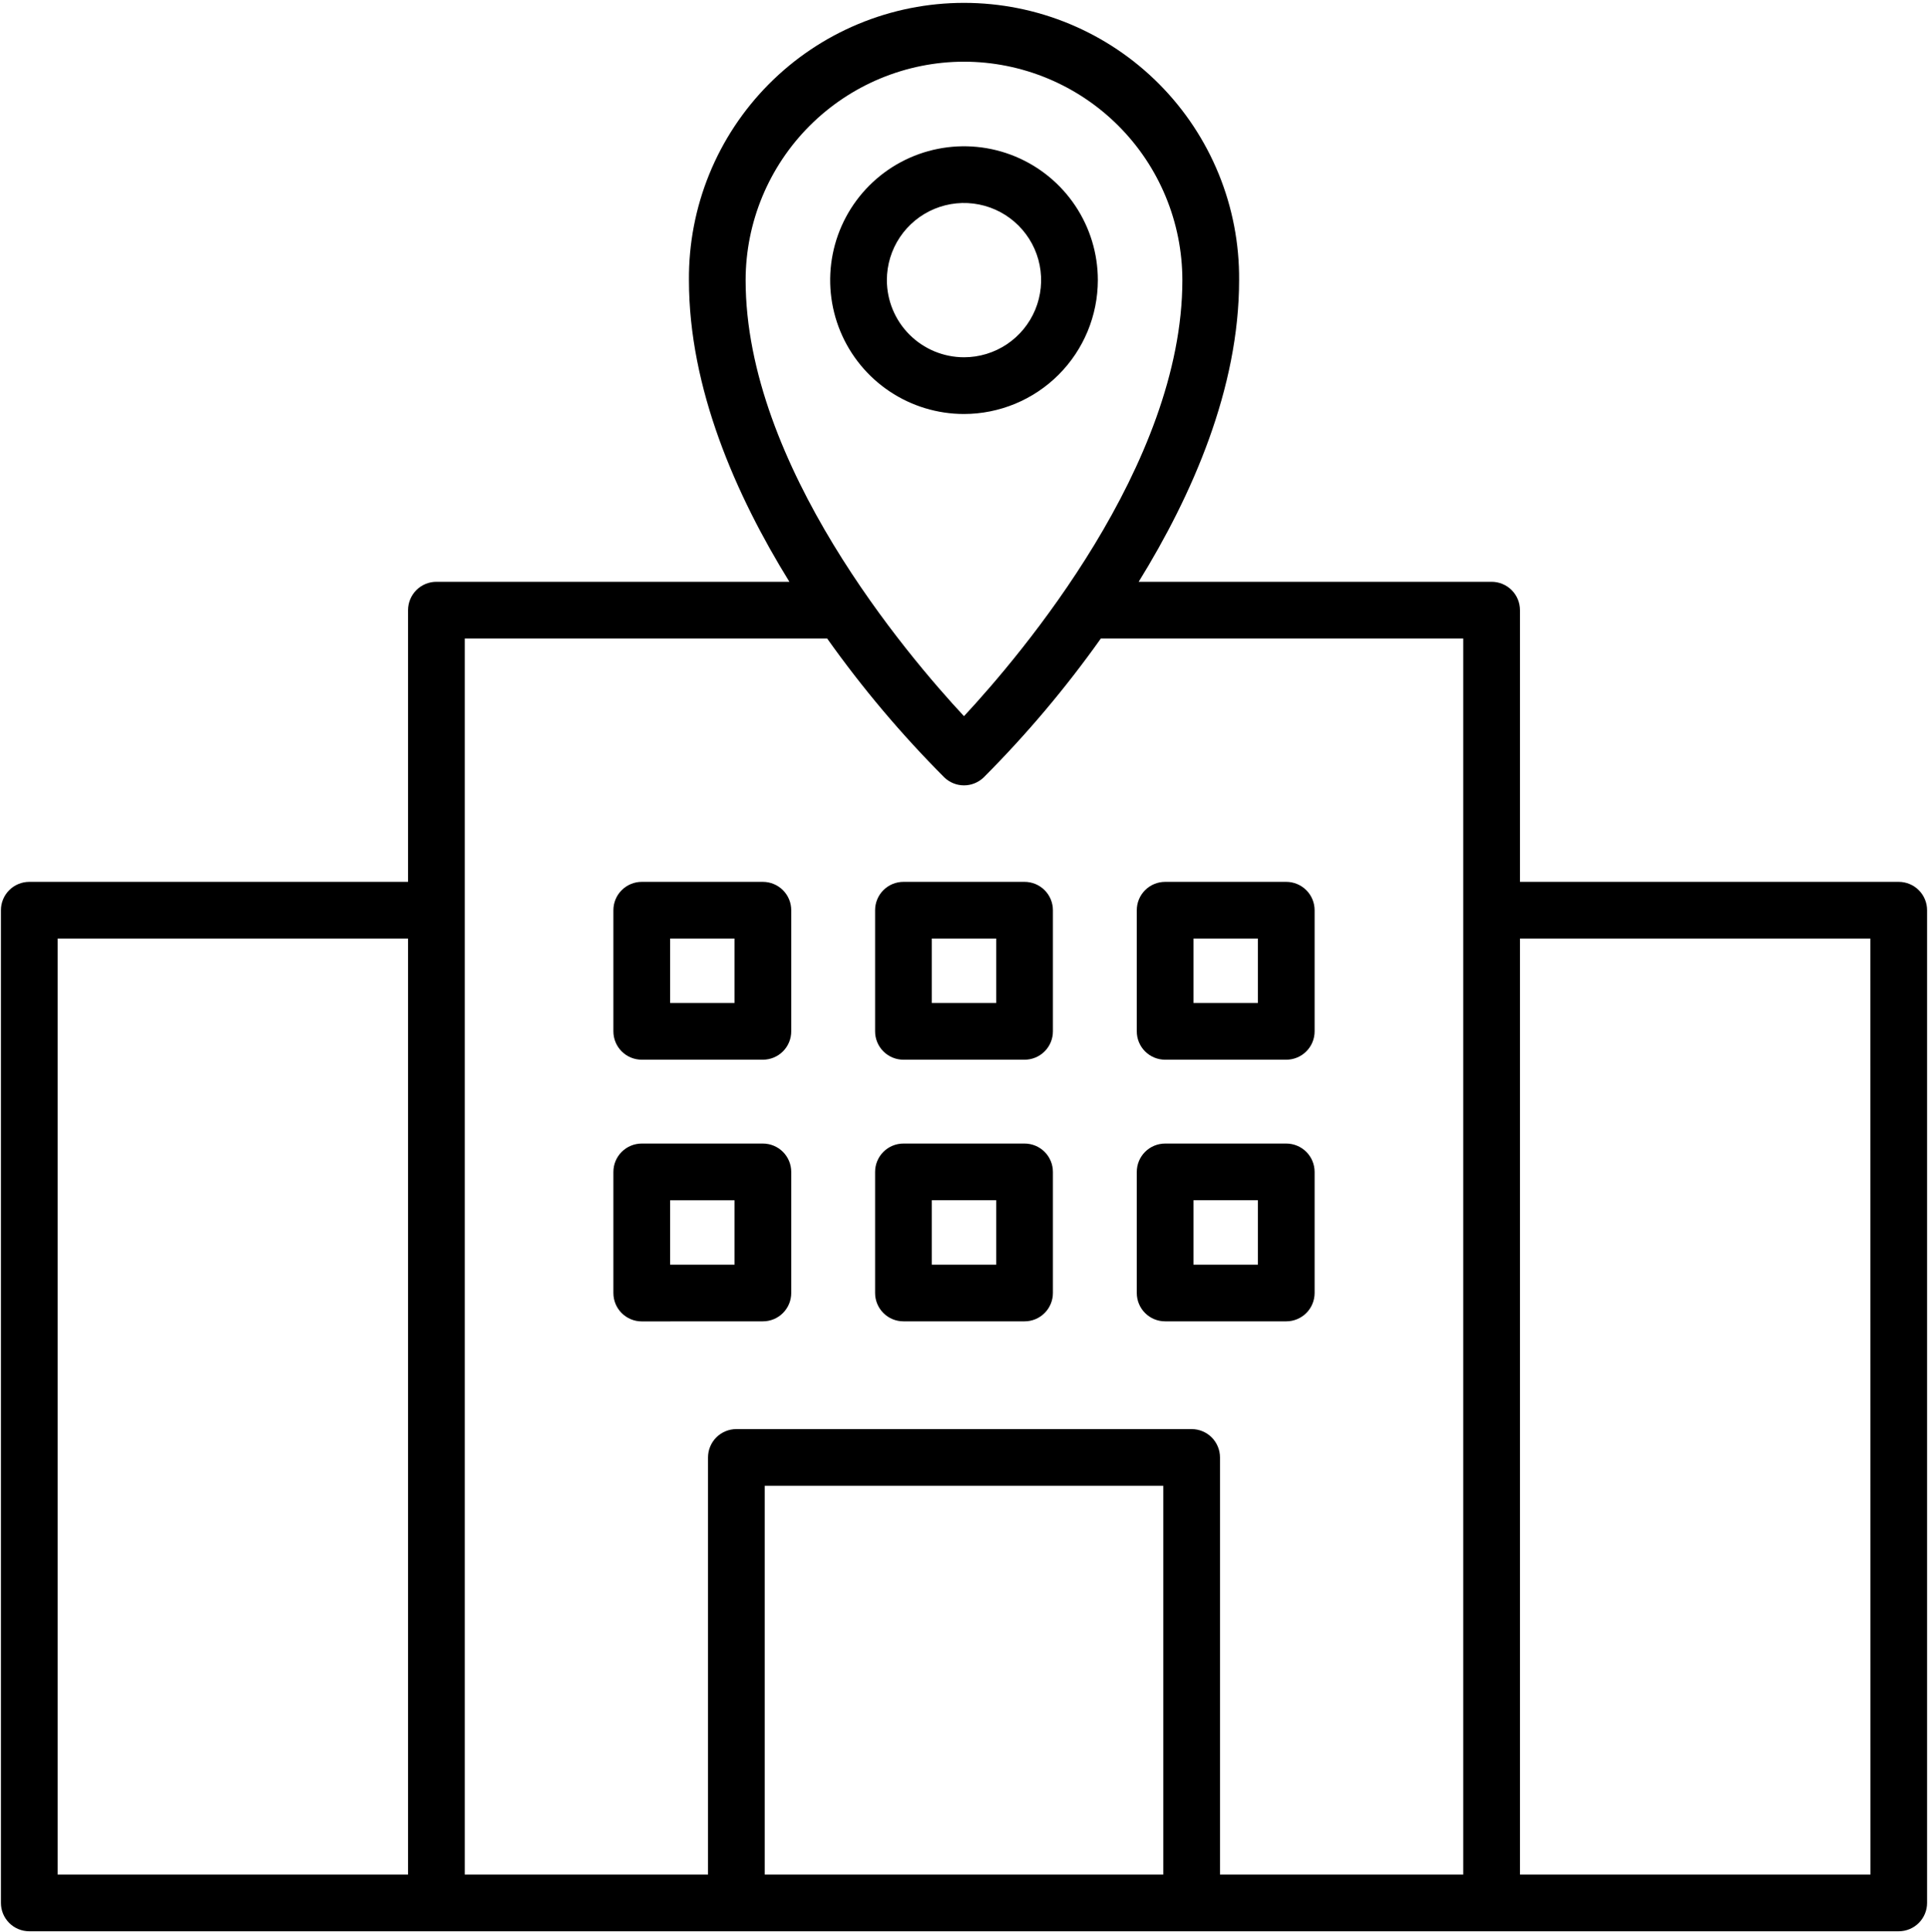
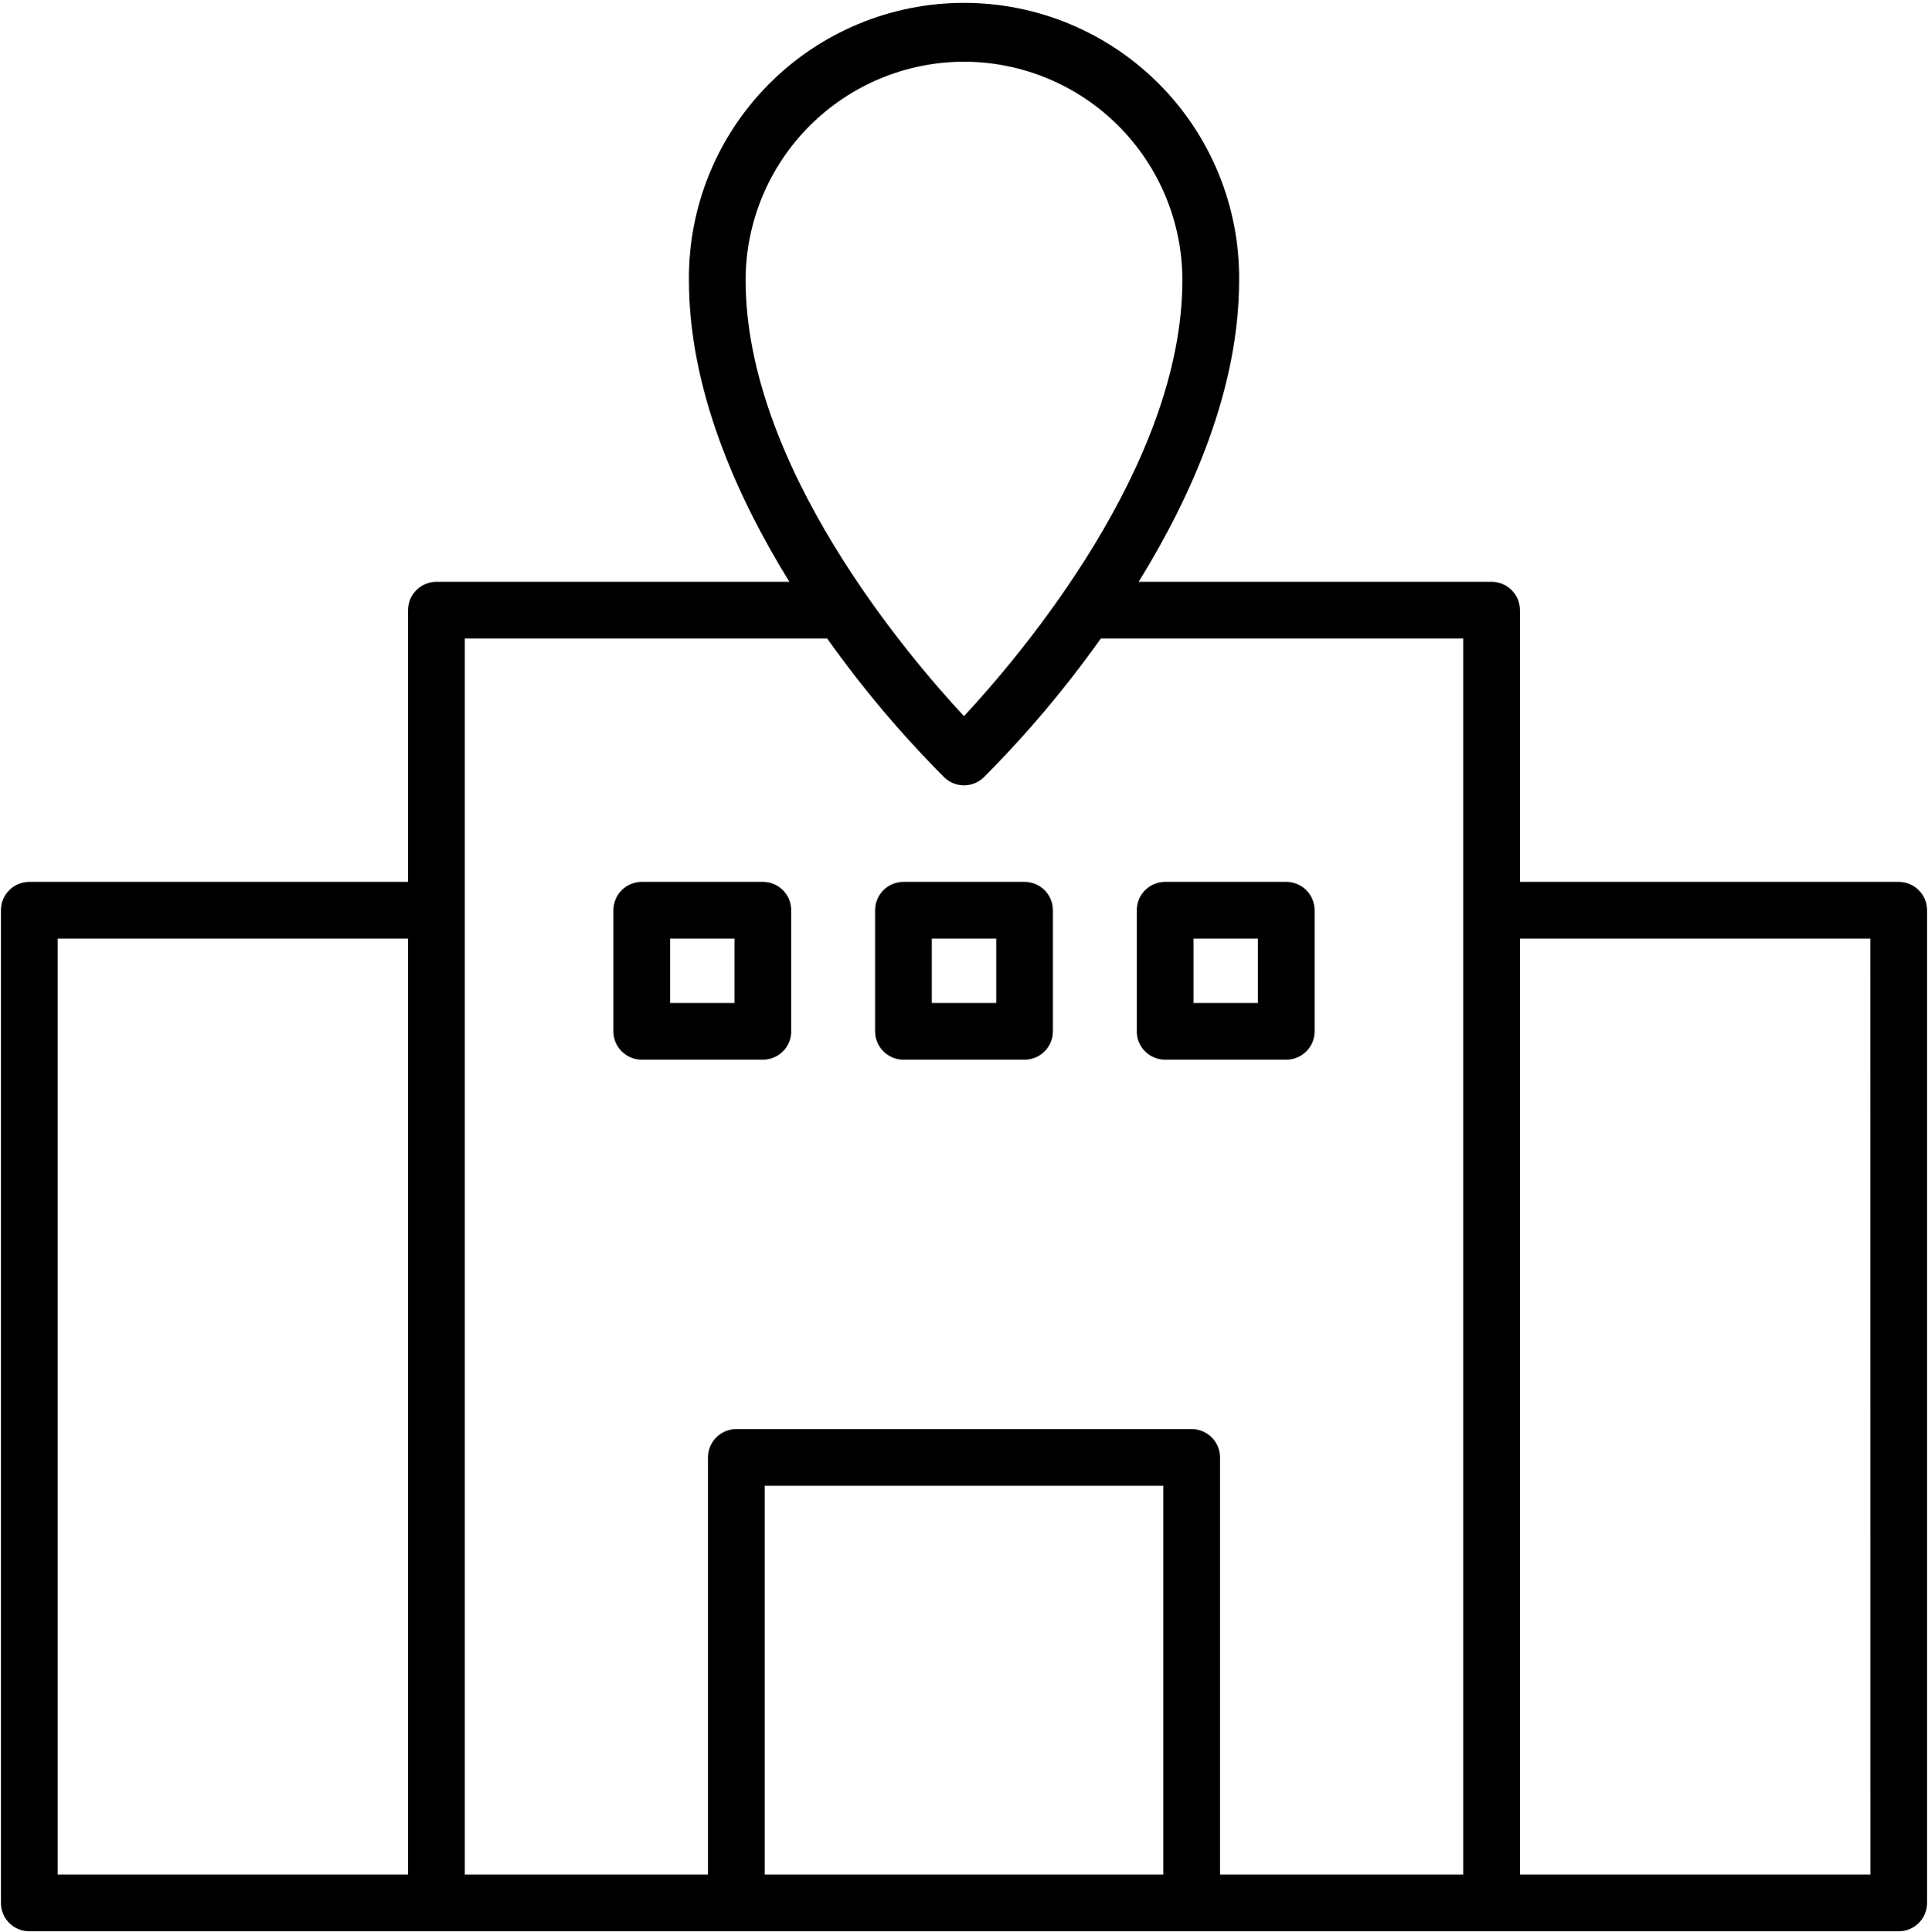
<svg xmlns="http://www.w3.org/2000/svg" width="476" height="477" viewBox="0 0 476 477" fill="none">
-   <path d="M271.045 69.144C271.042 62.609 269.102 56.222 265.47 50.789C261.837 45.357 256.676 41.123 250.638 38.624C244.599 36.125 237.956 35.472 231.547 36.749C225.137 38.025 219.251 41.173 214.631 45.795C210.011 50.417 206.865 56.304 205.591 62.714C204.317 69.124 204.972 75.767 207.473 81.804C209.974 87.842 214.21 93.002 219.644 96.632C225.077 100.263 231.466 102.2 238.001 102.2C246.763 102.19 255.164 98.703 261.359 92.506C267.554 86.309 271.037 77.907 271.045 69.144ZM218.957 69.144C218.959 65.378 220.078 61.697 222.172 58.567C224.266 55.437 227.241 52.998 230.721 51.558C234.201 50.119 238.03 49.743 241.723 50.48C245.417 51.216 248.809 53.031 251.471 55.694C254.133 58.358 255.946 61.752 256.679 65.445C257.413 69.139 257.035 72.968 255.594 76.447C254.152 79.926 251.711 82.9 248.58 84.992C245.448 87.084 241.767 88.2 238.001 88.2C232.95 88.194 228.108 86.184 224.537 82.611C220.967 79.038 218.96 74.195 218.957 69.144Z" fill="black" />
  <path d="M468.773 217.704H375.261V150.632C375.261 149.713 375.08 148.802 374.729 147.953C374.377 147.103 373.862 146.331 373.211 145.681C372.561 145.031 371.789 144.516 370.94 144.164C370.09 143.812 369.18 143.632 368.261 143.632H281.121C294.349 122.228 305.921 95.876 305.921 69.144C305.989 60.182 304.283 51.294 300.901 42.994C297.519 34.694 292.528 27.146 286.214 20.784C279.901 14.422 272.391 9.373 264.117 5.927C255.843 2.481 246.969 0.707 238.007 0.707C229.044 0.707 220.17 2.481 211.896 5.927C203.622 9.373 196.112 14.422 189.799 20.784C183.486 27.146 178.494 34.694 175.112 42.994C171.73 51.294 170.024 60.182 170.093 69.144C170.093 95.876 181.657 122.228 194.893 143.632H107.741C106.821 143.632 105.911 143.812 105.061 144.164C104.212 144.516 103.44 145.031 102.79 145.681C102.139 146.331 101.624 147.103 101.272 147.953C100.921 148.802 100.74 149.713 100.741 150.632V217.704H7.229C5.372 217.704 3.592 218.442 2.279 219.755C0.966 221.067 0.229 222.848 0.229 224.704V469.772C0.229 471.629 0.966 473.409 2.279 474.722C3.592 476.035 5.372 476.772 7.229 476.772H468.773C470.629 476.772 472.41 476.035 473.722 474.722C475.035 473.409 475.773 471.629 475.773 469.772V224.704C475.773 222.848 475.035 221.067 473.722 219.755C472.41 218.442 470.629 217.704 468.773 217.704ZM238.001 15.228C252.294 15.245 265.998 20.931 276.105 31.039C286.212 41.147 291.897 54.85 291.913 69.144C291.913 114.776 252.085 161.652 237.997 176.804C223.905 161.668 184.085 114.852 184.085 69.144C184.107 54.852 189.794 41.151 199.901 31.044C210.007 20.938 223.708 15.251 238.001 15.228ZM14.229 231.704H100.741V462.772H14.229V231.704ZM114.741 157.632H204.217C212.884 169.845 222.558 181.312 233.137 191.912C234.441 193.174 236.185 193.88 238.001 193.88C239.816 193.88 241.56 193.174 242.865 191.912C253.442 181.311 263.116 169.844 271.785 157.632H361.261V462.772H301.201V359.8C301.201 357.944 300.463 356.163 299.15 354.85C297.838 353.538 296.057 352.8 294.201 352.8H181.817C180.896 352.798 179.984 352.978 179.133 353.328C178.282 353.679 177.508 354.195 176.856 354.845C176.205 355.495 175.688 356.267 175.335 357.118C174.982 357.968 174.801 358.88 174.801 359.8V462.772H114.741V157.632ZM287.201 462.772H188.801V366.8H287.201V462.772ZM461.789 462.772H375.261V231.704H461.773L461.789 462.772Z" fill="black" />
  <path d="M223.049 261.608H252.953C253.872 261.609 254.782 261.428 255.632 261.076C256.481 260.725 257.253 260.209 257.903 259.559C258.554 258.909 259.069 258.137 259.421 257.288C259.772 256.438 259.953 255.528 259.953 254.608V224.704C259.953 222.848 259.215 221.067 257.902 219.755C256.589 218.442 254.809 217.704 252.953 217.704H223.049C221.192 217.704 219.412 218.442 218.099 219.755C216.786 221.067 216.049 222.848 216.049 224.704V254.6C216.047 255.52 216.227 256.432 216.578 257.282C216.929 258.133 217.445 258.905 218.095 259.556C218.745 260.207 219.517 260.724 220.367 261.076C221.217 261.428 222.128 261.609 223.049 261.608ZM230.049 231.704H245.953V247.608H230.049V231.704Z" fill="black" />
-   <path d="M223.049 326.2H252.953C254.809 326.2 256.589 325.463 257.902 324.15C259.215 322.837 259.953 321.057 259.953 319.2V289.312C259.953 287.456 259.215 285.675 257.902 284.362C256.589 283.05 254.809 282.312 252.953 282.312H223.049C221.192 282.312 219.412 283.05 218.099 284.362C216.786 285.675 216.049 287.456 216.049 289.312V319.216C216.053 321.07 216.792 322.846 218.104 324.156C219.417 325.465 221.195 326.2 223.049 326.2ZM230.049 296.296H245.953V312.2H230.049V296.296Z" fill="black" />
  <path d="M158.441 261.608H188.345C189.264 261.609 190.174 261.428 191.024 261.076C191.873 260.725 192.645 260.209 193.295 259.559C193.946 258.909 194.461 258.137 194.813 257.288C195.164 256.438 195.345 255.528 195.345 254.608V224.704C195.345 222.848 194.607 221.067 193.294 219.755C191.982 218.442 190.201 217.704 188.345 217.704H158.441C156.584 217.705 154.804 218.443 153.492 219.756C152.179 221.068 151.442 222.848 151.441 224.704V254.6C151.439 255.52 151.62 256.431 151.971 257.281C152.322 258.132 152.838 258.904 153.488 259.555C154.138 260.206 154.91 260.722 155.76 261.075C156.61 261.427 157.521 261.608 158.441 261.608ZM165.441 231.704H181.345V247.608H165.441V231.704Z" fill="black" />
  <path d="M287.657 261.608H317.561C319.417 261.608 321.197 260.871 322.51 259.558C323.823 258.245 324.561 256.465 324.561 254.608V224.704C324.559 222.848 323.822 221.068 322.509 219.756C321.197 218.443 319.417 217.705 317.561 217.704H287.657C285.8 217.704 284.02 218.442 282.707 219.755C281.394 221.067 280.657 222.848 280.657 224.704V254.6C280.655 255.52 280.835 256.432 281.186 257.282C281.537 258.133 282.053 258.905 282.703 259.556C283.353 260.207 284.125 260.724 284.975 261.076C285.825 261.428 286.736 261.609 287.657 261.608ZM294.657 231.704H310.561V247.608H294.657V231.704Z" fill="black" />
-   <path d="M188.345 326.2C190.201 326.2 191.982 325.463 193.294 324.15C194.607 322.837 195.345 321.057 195.345 319.2V289.312C195.345 287.456 194.607 285.675 193.294 284.362C191.982 283.05 190.201 282.312 188.345 282.312H158.441C156.584 282.313 154.804 283.051 153.492 284.364C152.179 285.676 151.442 287.456 151.441 289.312V319.216C151.442 321.072 152.179 322.852 153.492 324.165C154.804 325.477 156.584 326.215 158.441 326.216L188.345 326.2ZM165.441 296.312H181.345V312.2H165.441V296.312Z" fill="black" />
-   <path d="M287.657 326.2H317.561C319.417 326.199 321.197 325.461 322.509 324.149C323.822 322.836 324.559 321.056 324.561 319.2V289.312C324.559 287.456 323.822 285.676 322.509 284.364C321.197 283.051 319.417 282.313 317.561 282.312H287.657C285.8 282.312 284.02 283.05 282.707 284.362C281.394 285.675 280.657 287.456 280.657 289.312V319.216C280.661 321.07 281.4 322.846 282.712 324.156C284.025 325.465 285.803 326.2 287.657 326.2ZM294.657 296.296H310.561V312.2H294.657V296.296Z" fill="black" />
</svg>